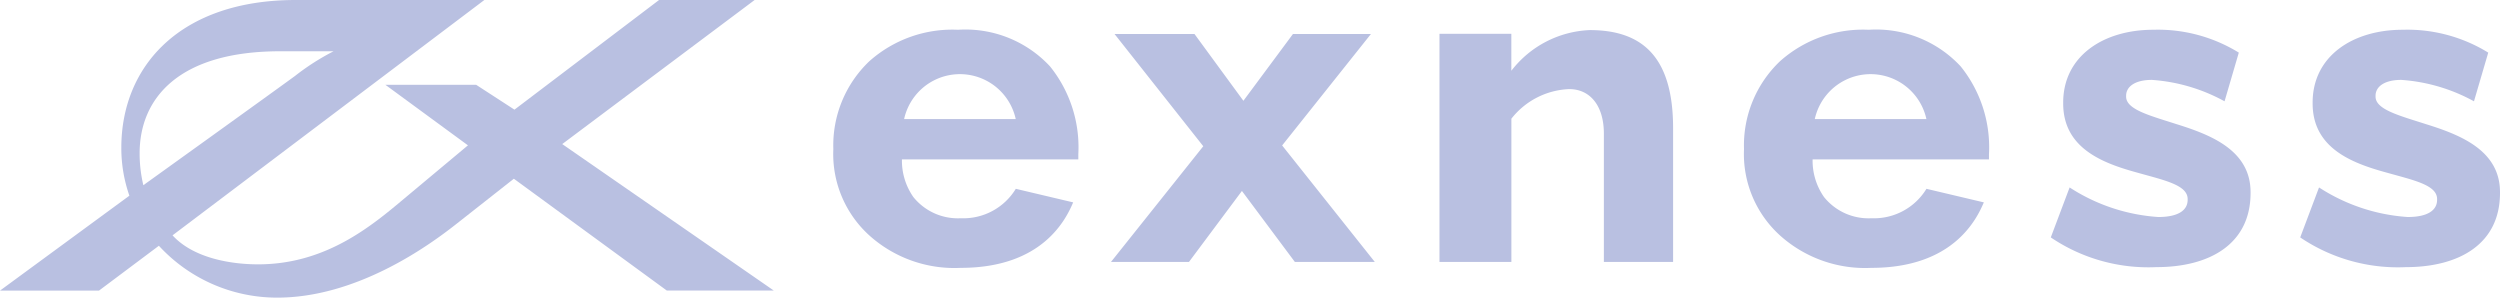
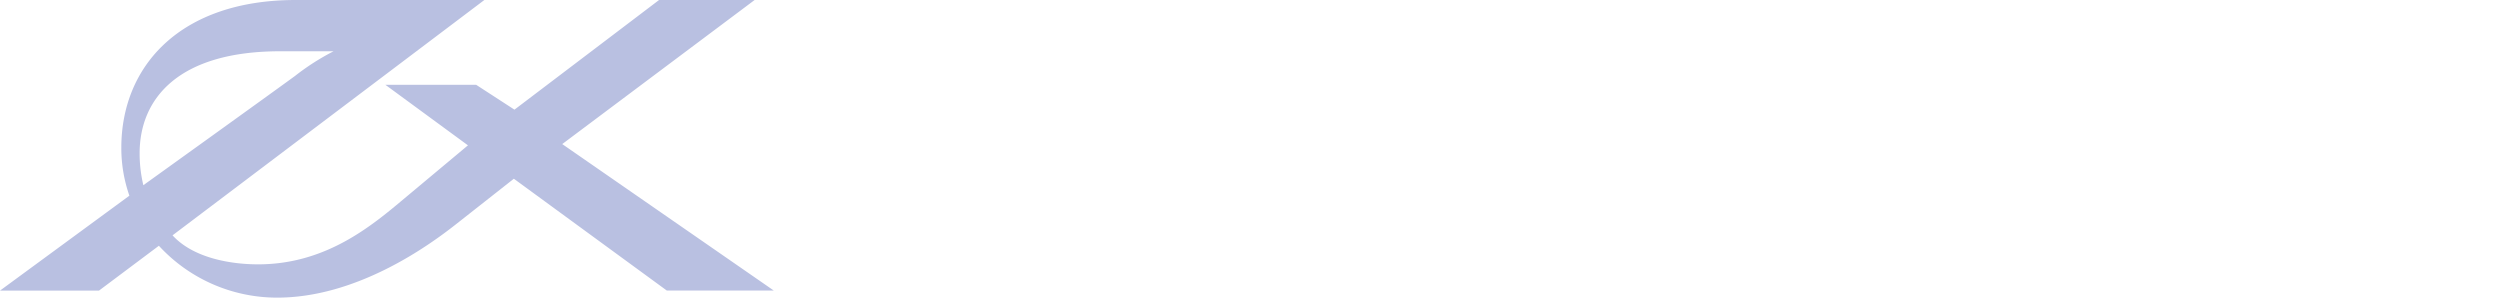
<svg xmlns="http://www.w3.org/2000/svg" width="168" height="20" viewBox="0 0 168 20">
  <g id="ExnessLogoWhite" transform="translate(0 -8)">
-     <path id="Path_19525" data-name="Path 19525" d="M129.454,16a3.839,3.839,0,0,0-7.5,0Zm3.86,5.6c-.476,1.11-2.031,4.4-7.556,4.4a8.554,8.554,0,0,1-6.073-2.117,7.377,7.377,0,0,1-2.488-5.864,7.8,7.8,0,0,1,2.415-5.9A8.381,8.381,0,0,1,125.576,10a7.758,7.758,0,0,1,6.183,2.463,8.659,8.659,0,0,1,1.9,5.9v.347H121.807a4.261,4.261,0,0,0,.769,2.533,3.836,3.836,0,0,0,3.182,1.423,4.131,4.131,0,0,0,3.7-1.978ZM68.257,16a3.839,3.839,0,0,0-7.5,0Zm3.86,5.6c-.476,1.11-2.031,4.4-7.555,4.4a8.554,8.554,0,0,1-6.073-2.117A7.374,7.374,0,0,1,56,18.019a7.8,7.8,0,0,1,2.415-5.9A8.384,8.384,0,0,1,64.379,10a7.758,7.758,0,0,1,6.184,2.463,8.661,8.661,0,0,1,1.9,5.9v.347H60.61a4.263,4.263,0,0,0,.769,2.533,3.837,3.837,0,0,0,3.183,1.423,4.129,4.129,0,0,0,3.7-1.978ZM96.733,10.272h4.829v2.484a7.006,7.006,0,0,1,5.27-2.734c3.514,0,5.6,1.782,5.6,6.586V25.6h-4.652v-8.63c0-1.867-.927-2.982-2.326-2.982a5.184,5.184,0,0,0-3.889,1.989V25.6H96.733Zm57.841,13.682,1.265-3.358a12.438,12.438,0,0,0,5.958,1.987c1.358,0,1.975-.461,1.975-1.152v-.057c0-.951-1.6-1.267-3.426-1.785-2.315-.634-4.938-1.642-4.938-4.636v-.058c0-3.138,2.716-4.895,6.049-4.895a10.361,10.361,0,0,1,5.753,1.536l-.959,3.272a11.8,11.8,0,0,0-4.887-1.439c-1.141,0-1.727.46-1.727,1.066v.058c0,.864,1.574,1.266,3.363,1.842,2.315.72,5,1.757,5,4.578v.058c0,3.426-2.746,4.981-6.327,4.981A11.718,11.718,0,0,1,154.574,23.954Zm-16.761,0,1.265-3.358a12.431,12.431,0,0,0,5.958,1.987c1.357,0,1.974-.461,1.974-1.152v-.057c0-.951-1.6-1.267-3.426-1.785-2.314-.635-4.938-1.642-4.938-4.636v-.058c0-3.138,2.717-4.895,6.05-4.895a10.358,10.358,0,0,1,5.752,1.536l-.958,3.272a11.808,11.808,0,0,0-4.887-1.439c-1.141,0-1.728.46-1.728,1.066v.058c0,.864,1.574,1.266,3.363,1.842,2.316.72,5,1.757,5,4.578v.058c0,3.426-2.747,4.981-6.327,4.98A11.71,11.71,0,0,1,137.813,23.954ZM83.556,14.773l3.329-4.486h5.24L86.16,17.774l6.228,7.83H87.016l-3.559-4.772L79.9,25.6h-5.24l6.2-7.773-5.964-7.544h5.372Z" fill="#b9c0e1" fill-rule="evenodd" />
    <path id="Path_19526" data-name="Path 19526" d="M9.633,20.446a9.2,9.2,0,0,1-.25-2.147c0-3.675,2.607-6.854,9.446-6.854h3.586A16.1,16.1,0,0,0,19.83,13.1C18.053,14.4,9.633,20.446,9.633,20.446Zm28.149-2.764L50.711,8H44.289l-9.717,7.369L32,13.7H25.9l5.546,4.067-4.3,3.592c-2.19,1.837-5.258,4.405-9.8,4.405-1.793,0-4.334-.4-5.752-1.949L32.549,8H19.872C12.115,8,8.153,12.438,8.153,17.93a9.683,9.683,0,0,0,.542,3.22L0,27.529H6.652l4.025-3.014A10.777,10.777,0,0,0,18.535,28c5.422.046,10.315-3.525,12.055-4.889l3.941-3.1,10.28,7.515H52Z" fill="#b9c0e1" fill-rule="evenodd" />
  </g>
</svg>